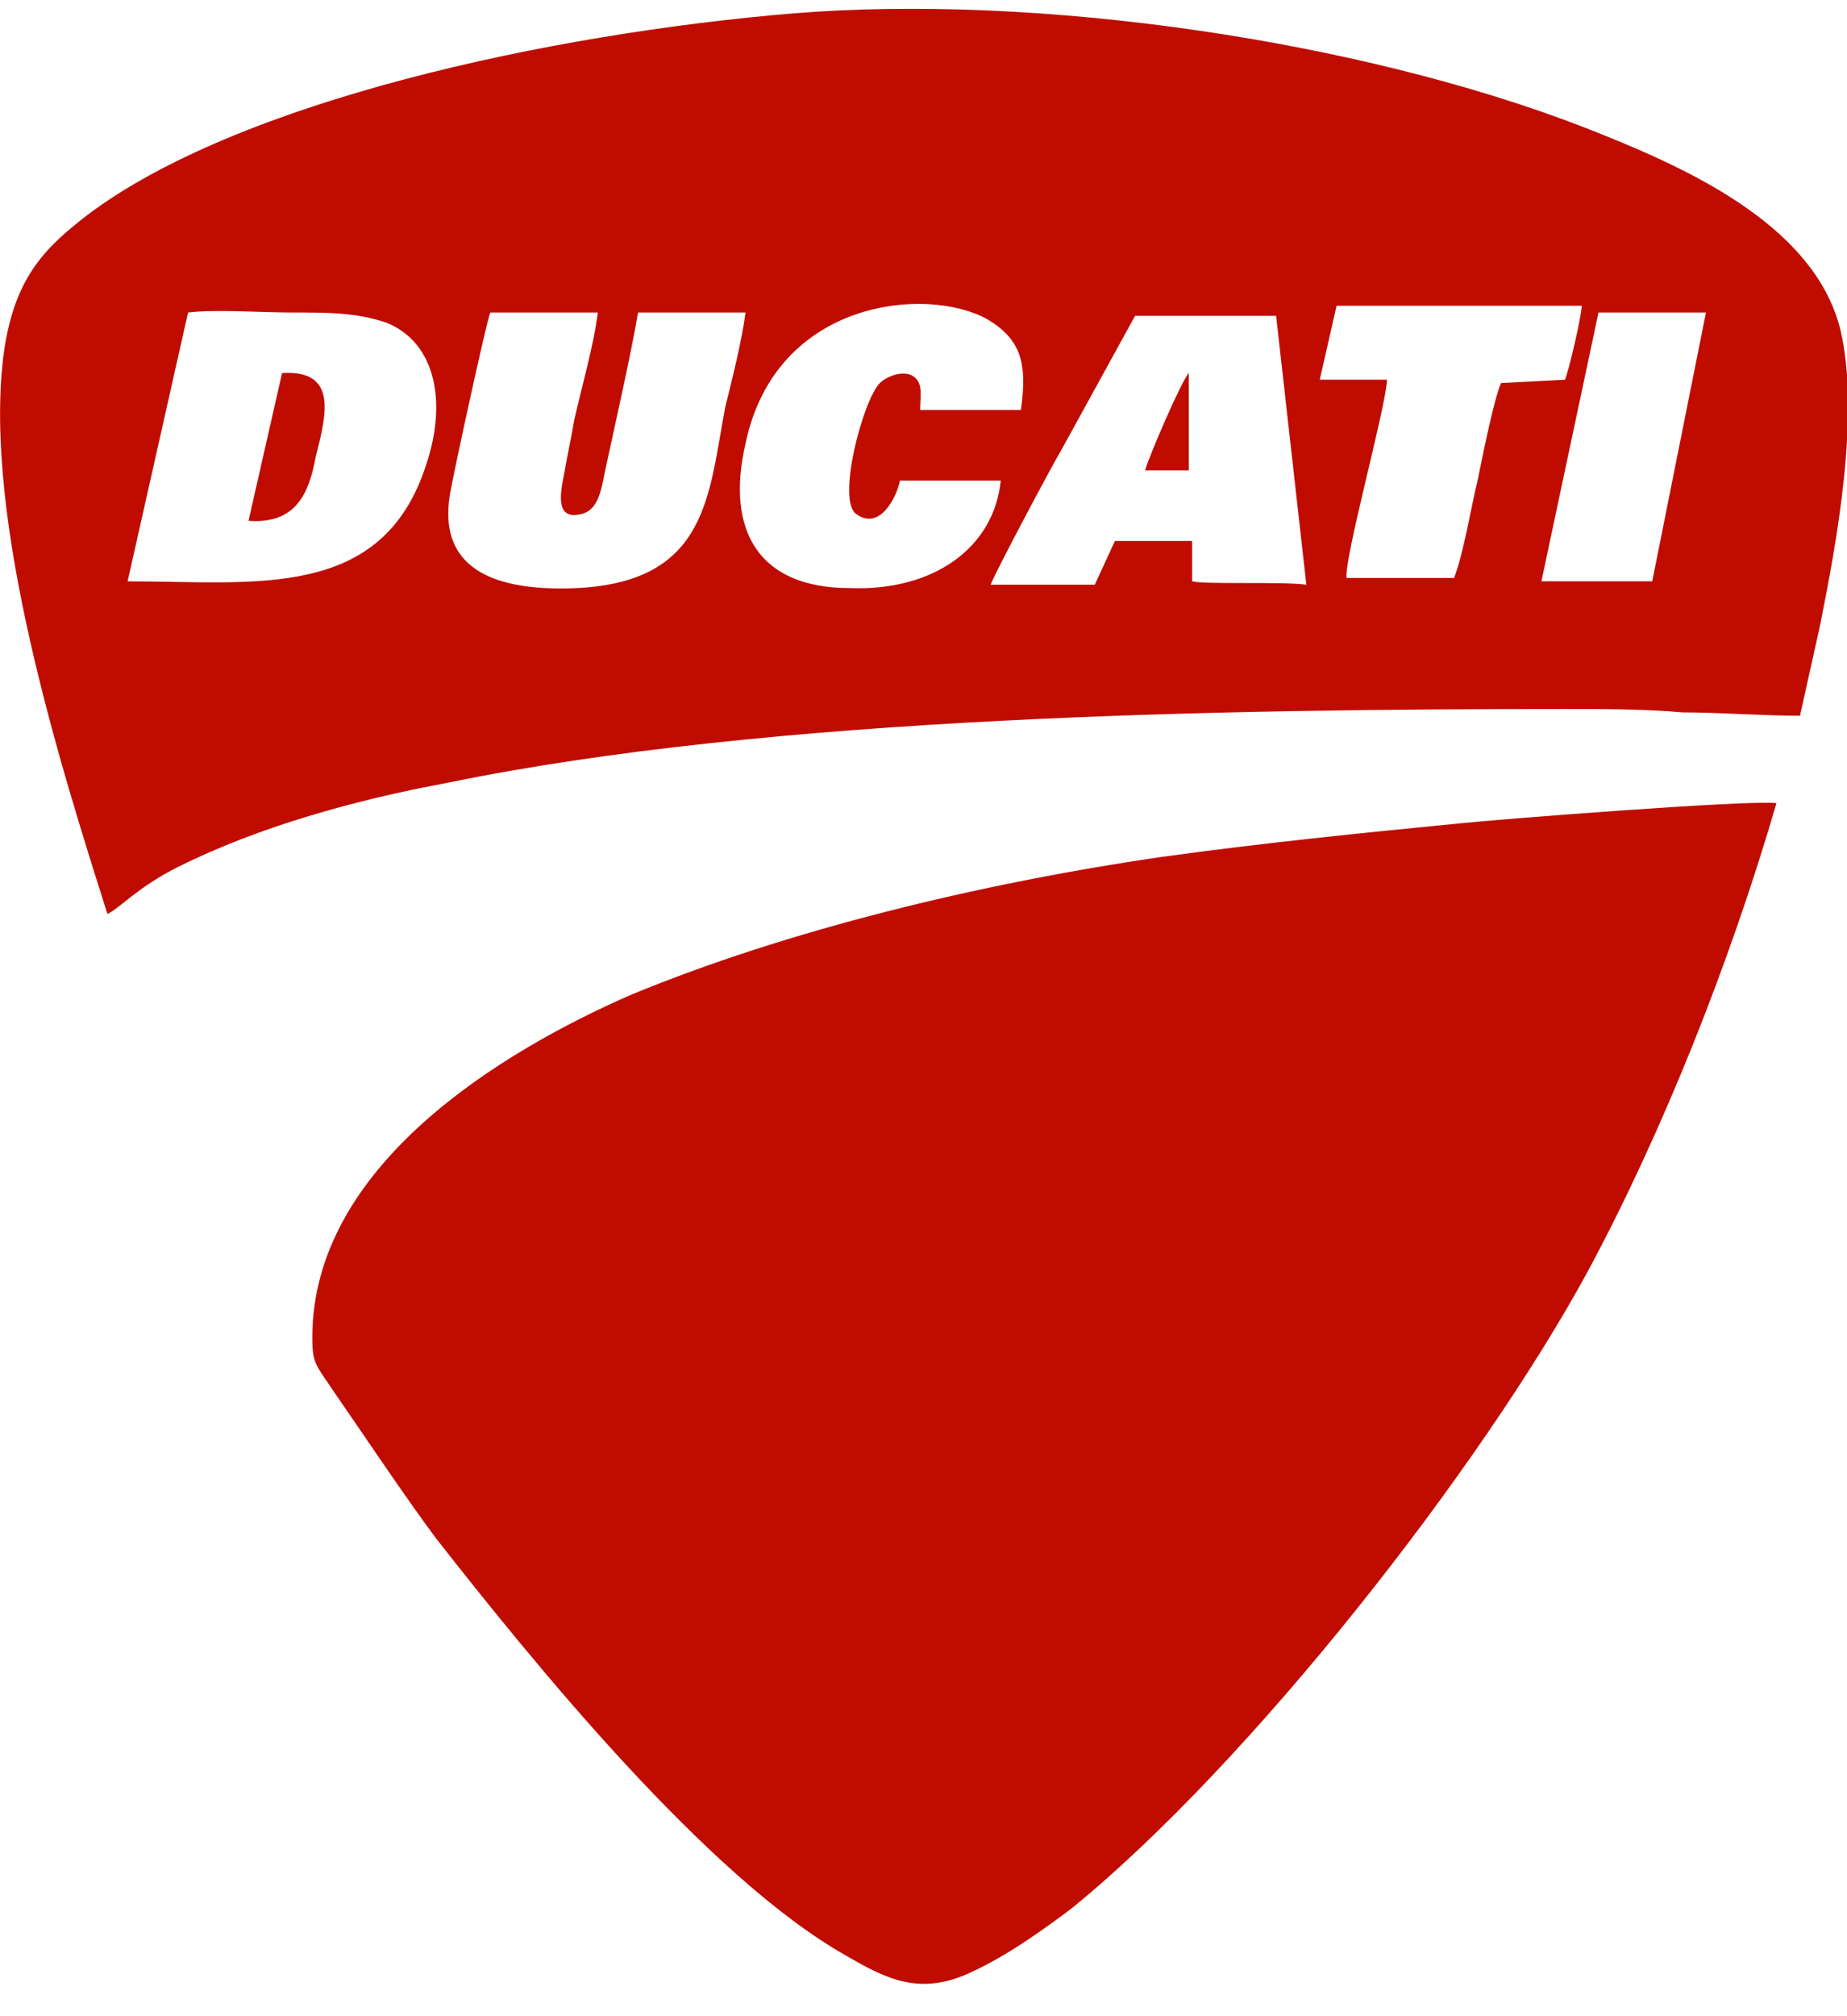
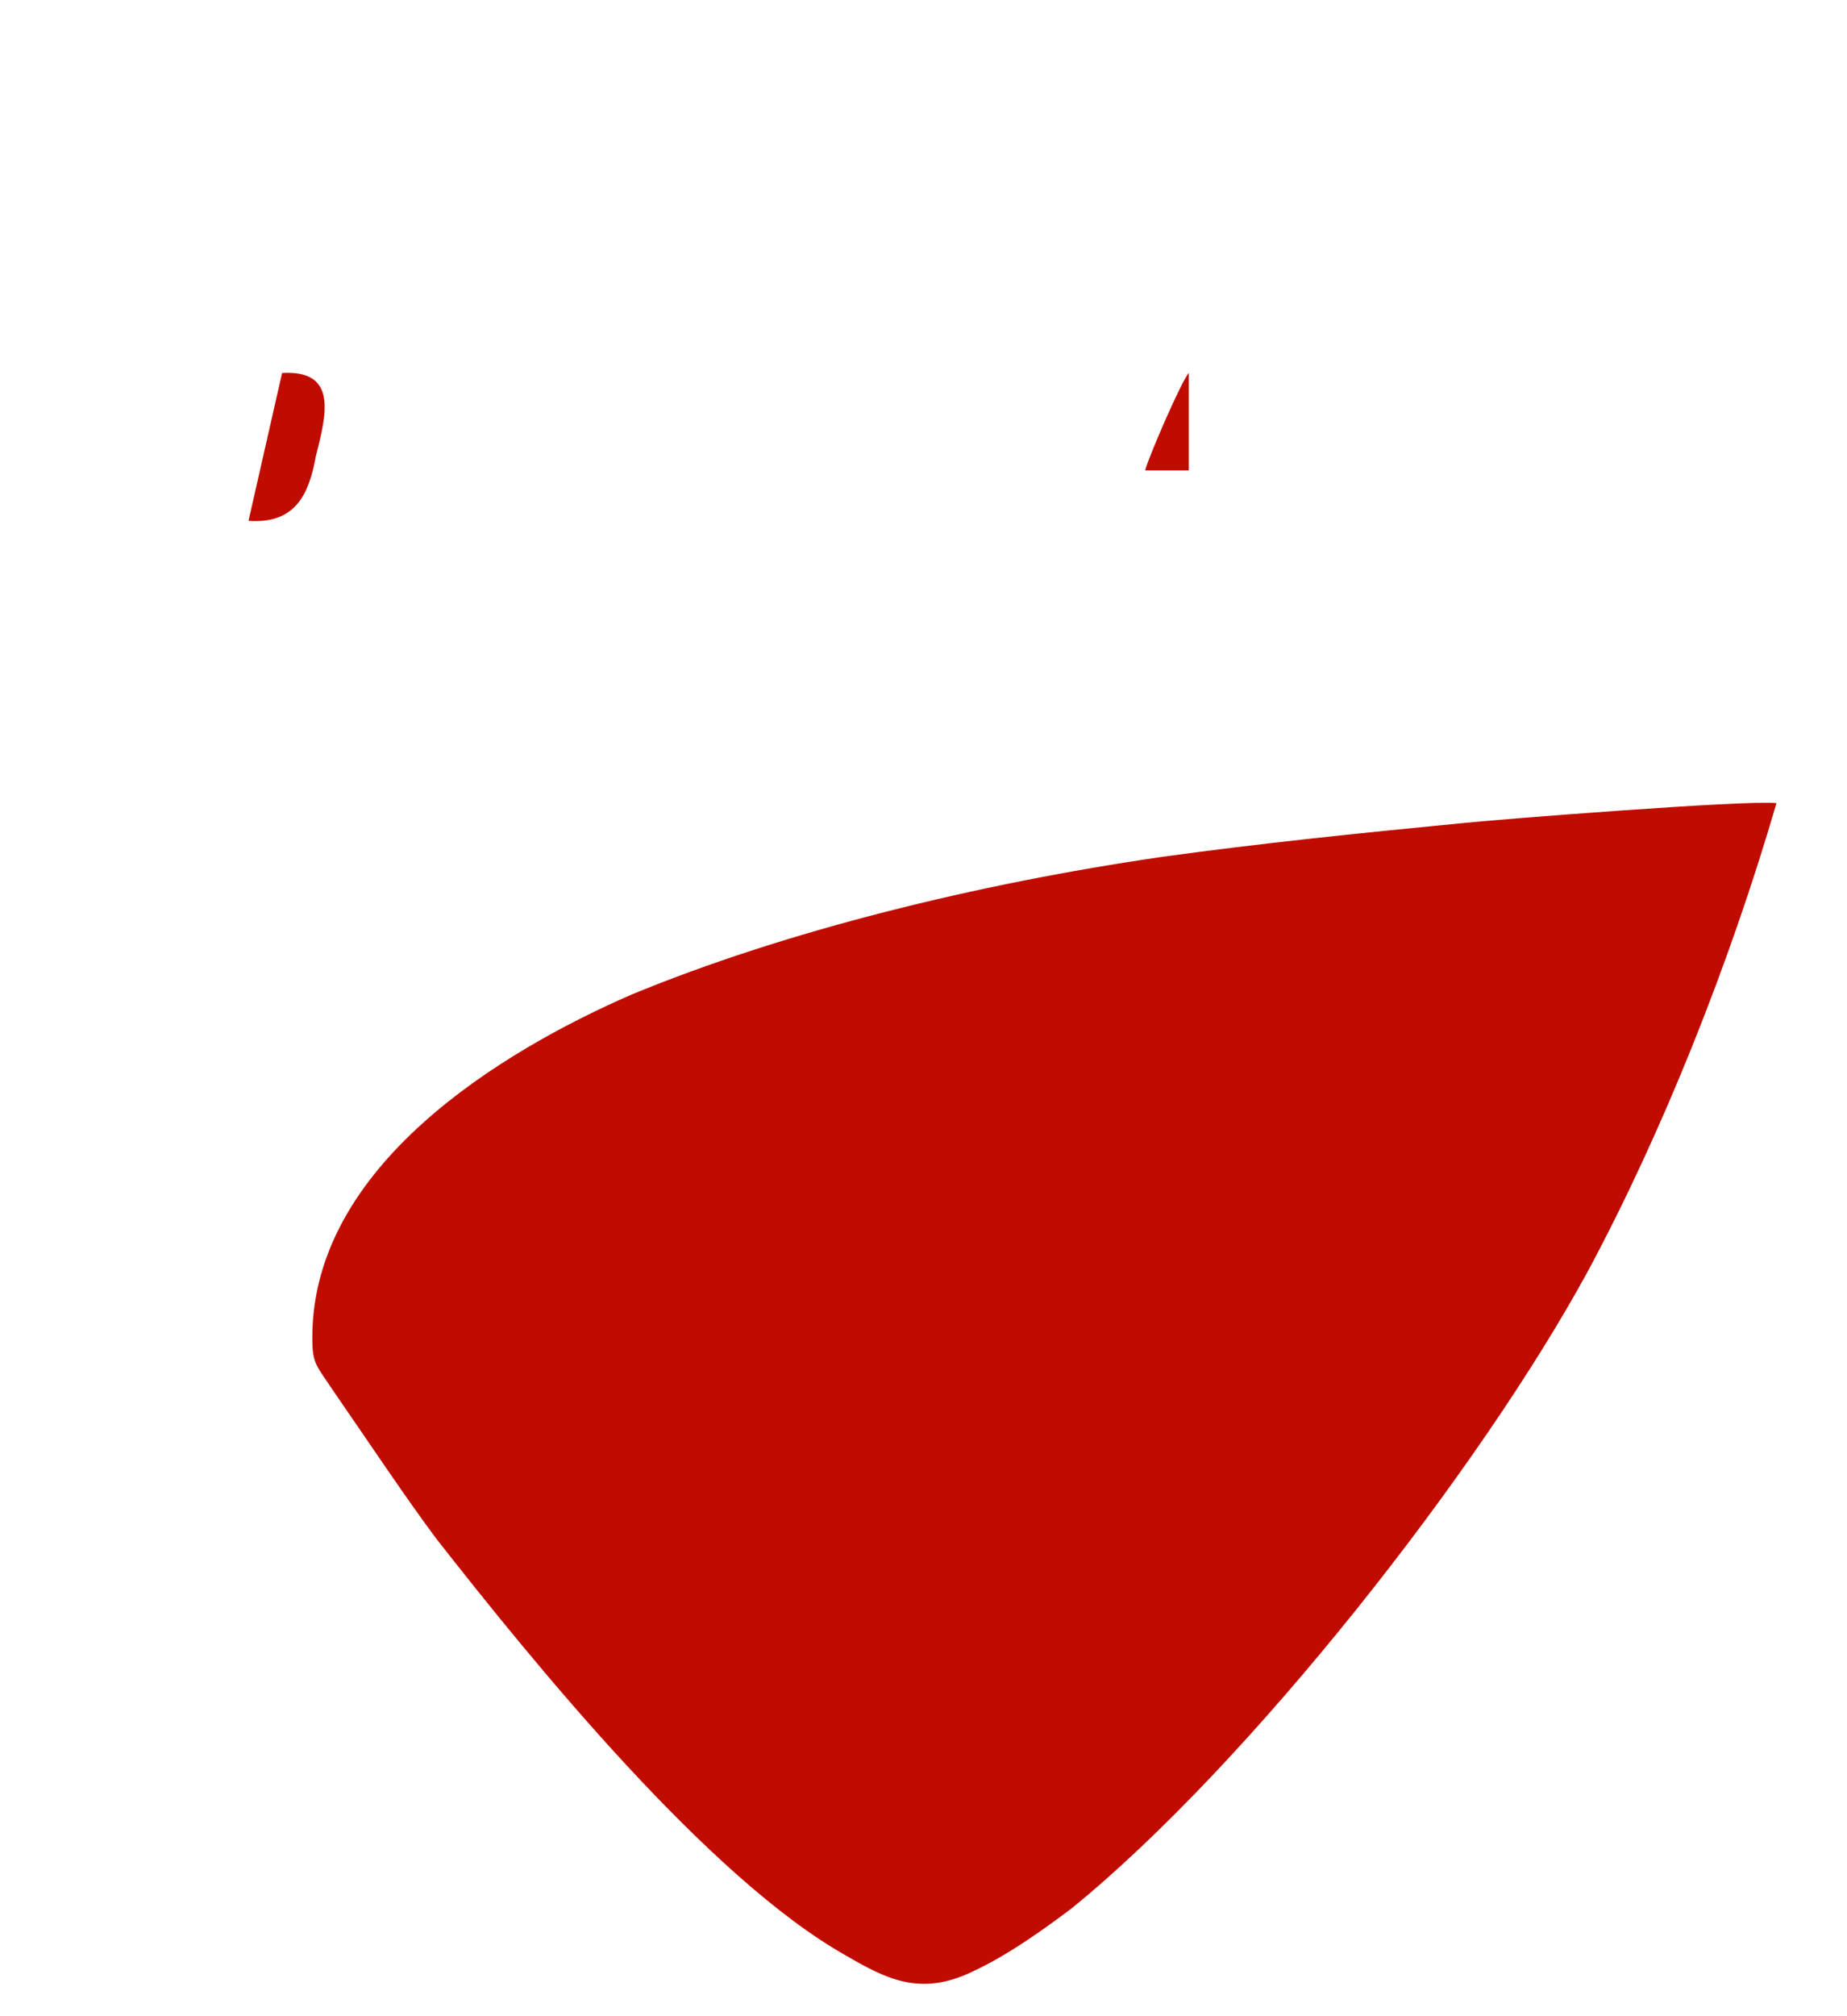
<svg xmlns="http://www.w3.org/2000/svg" version="1.1" id="logo-ducati-full" x="0px" y="0px" viewBox="0 0 55 60" style="enable-background:new 0 0 55 60;" xml:space="preserve">
  <style type="text/css"> .st0{fill:#C00C00;} </style>
-   <path class="st0" d="M43.5,24.5c-3.1,0.3-6,0.6-8.9,1c-5.5,0.8-11.2,2.2-15.8,4.1c-3.9,1.7-9.5,5.1-9.5,10.2c0,0.8,0.1,0.8,0.7,1.7 c0.9,1.3,2.1,3.1,3,4.3c2.9,3.7,8.1,10.1,12.2,12.4c1.2,0.7,2.2,1.2,3.7,0.5c1.1-0.5,2.2-1.3,3-1.9c5.3-4.3,12.2-13.1,15.4-19 c2.2-4.1,4.2-9.1,5.6-13.9C52,23.8,44.4,24.4,43.5,24.5z M35.4,14v-2.9c-0.2,0.2-1.2,2.5-1.3,2.9H35.4z M8.4,11.1l-1,4.4 c1.4,0.1,1.8-0.8,2-1.9C9.7,12.4,10.1,11,8.4,11.1z" />
-   <path class="st0" d="M54.8,9.8c-0.8-3.2-4.8-4.9-7.6-6c-6.7-2.6-16.3-4-23.6-3.4C16.4,1,7.1,3,2.6,6.4c-1.3,1-2.2,1.9-2.5,4.2 c-0.6,4.9,1.7,12.2,3.1,16.6c0.4-0.2,0.9-0.8,2.1-1.4c2.4-1.2,5.3-2,8-2.5c9.7-2,23.2-2.2,33.3-2.2c1.2,0,2.4,0,3.5,0.1 c1.1,0,2.4,0.1,3.5,0.1l0.6-2.7C54.7,16.1,55.4,12.3,54.8,9.8z M12.7,13.8c-1.3,4.1-5.1,3.5-8.9,3.5l1.8-8c0.8-0.1,2.2,0,3.1,0 c1.1,0,1.9,0,2.8,0.3C13,10.2,13.3,12,12.7,13.8z M17.2,17.5c-2.2,0.1-4.2-0.4-3.8-2.8c0.1-0.6,1.1-5.2,1.2-5.4h3.2 c-0.1,0.9-0.5,2.3-0.7,3.2c-0.1,0.6-0.2,1-0.3,1.6c-0.1,0.5-0.3,1.4,0.5,1.2c0.5-0.1,0.6-0.7,0.7-1.2c0.3-1.4,0.8-3.6,1-4.8h3.2 c-0.1,0.8-0.4,2-0.6,2.8C21.1,14.7,21.1,17.3,17.2,17.5z M25.3,17.5c-2.7,0-3.7-1.7-3.1-4.3c0.9-4.3,5.4-4.7,7.2-3.7 c1,0.6,1.2,1.3,1,2.7h-3c0-0.4,0.1-0.8-0.2-1c-0.3-0.2-0.8,0-1,0.2c-0.5,0.5-1.3,3.5-0.7,3.9c0.7,0.5,1.2-0.5,1.3-1h3 C29.6,16.3,27.8,17.6,25.3,17.5z M35.5,17.3v-1.2h-2.3l-0.6,1.3h-3.1c0.1-0.3,1.8-3.5,2.1-4l2.2-4H38l0.9,8 C38.2,17.3,35.9,17.4,35.5,17.3z M44.7,11.4c-0.2,0.4-0.6,2.4-0.7,2.9c-0.2,0.8-0.4,2.1-0.7,2.9h-3.2c-0.1-0.5,1.2-5.2,1.2-5.9h-2 l0.5-2.2h7.3c0,0.3-0.4,2-0.5,2.2C46.6,11.3,44.7,11.4,44.7,11.4z M49.2,17.3h-3.3l1.7-8h3.2C50.8,9.3,49.2,17.3,49.2,17.3z" />
+   <path class="st0" d="M43.5,24.5c-3.1,0.3-6,0.6-8.9,1c-5.5,0.8-11.2,2.2-15.8,4.1c-3.9,1.7-9.5,5.1-9.5,10.2c0,0.8,0.1,0.8,0.7,1.7 c0.9,1.3,2.1,3.1,3,4.3c2.9,3.7,8.1,10.1,12.2,12.4c1.2,0.7,2.2,1.2,3.7,0.5c1.1-0.5,2.2-1.3,3-1.9c5.3-4.3,12.2-13.1,15.4-19 c2.2-4.1,4.2-9.1,5.6-13.9C52,23.8,44.4,24.4,43.5,24.5z M35.4,14v-2.9c-0.2,0.2-1.2,2.5-1.3,2.9H35.4z M8.4,11.1l-1,4.4 c1.4,0.1,1.8-0.8,2-1.9C9.7,12.4,10.1,11,8.4,11.1" />
</svg>